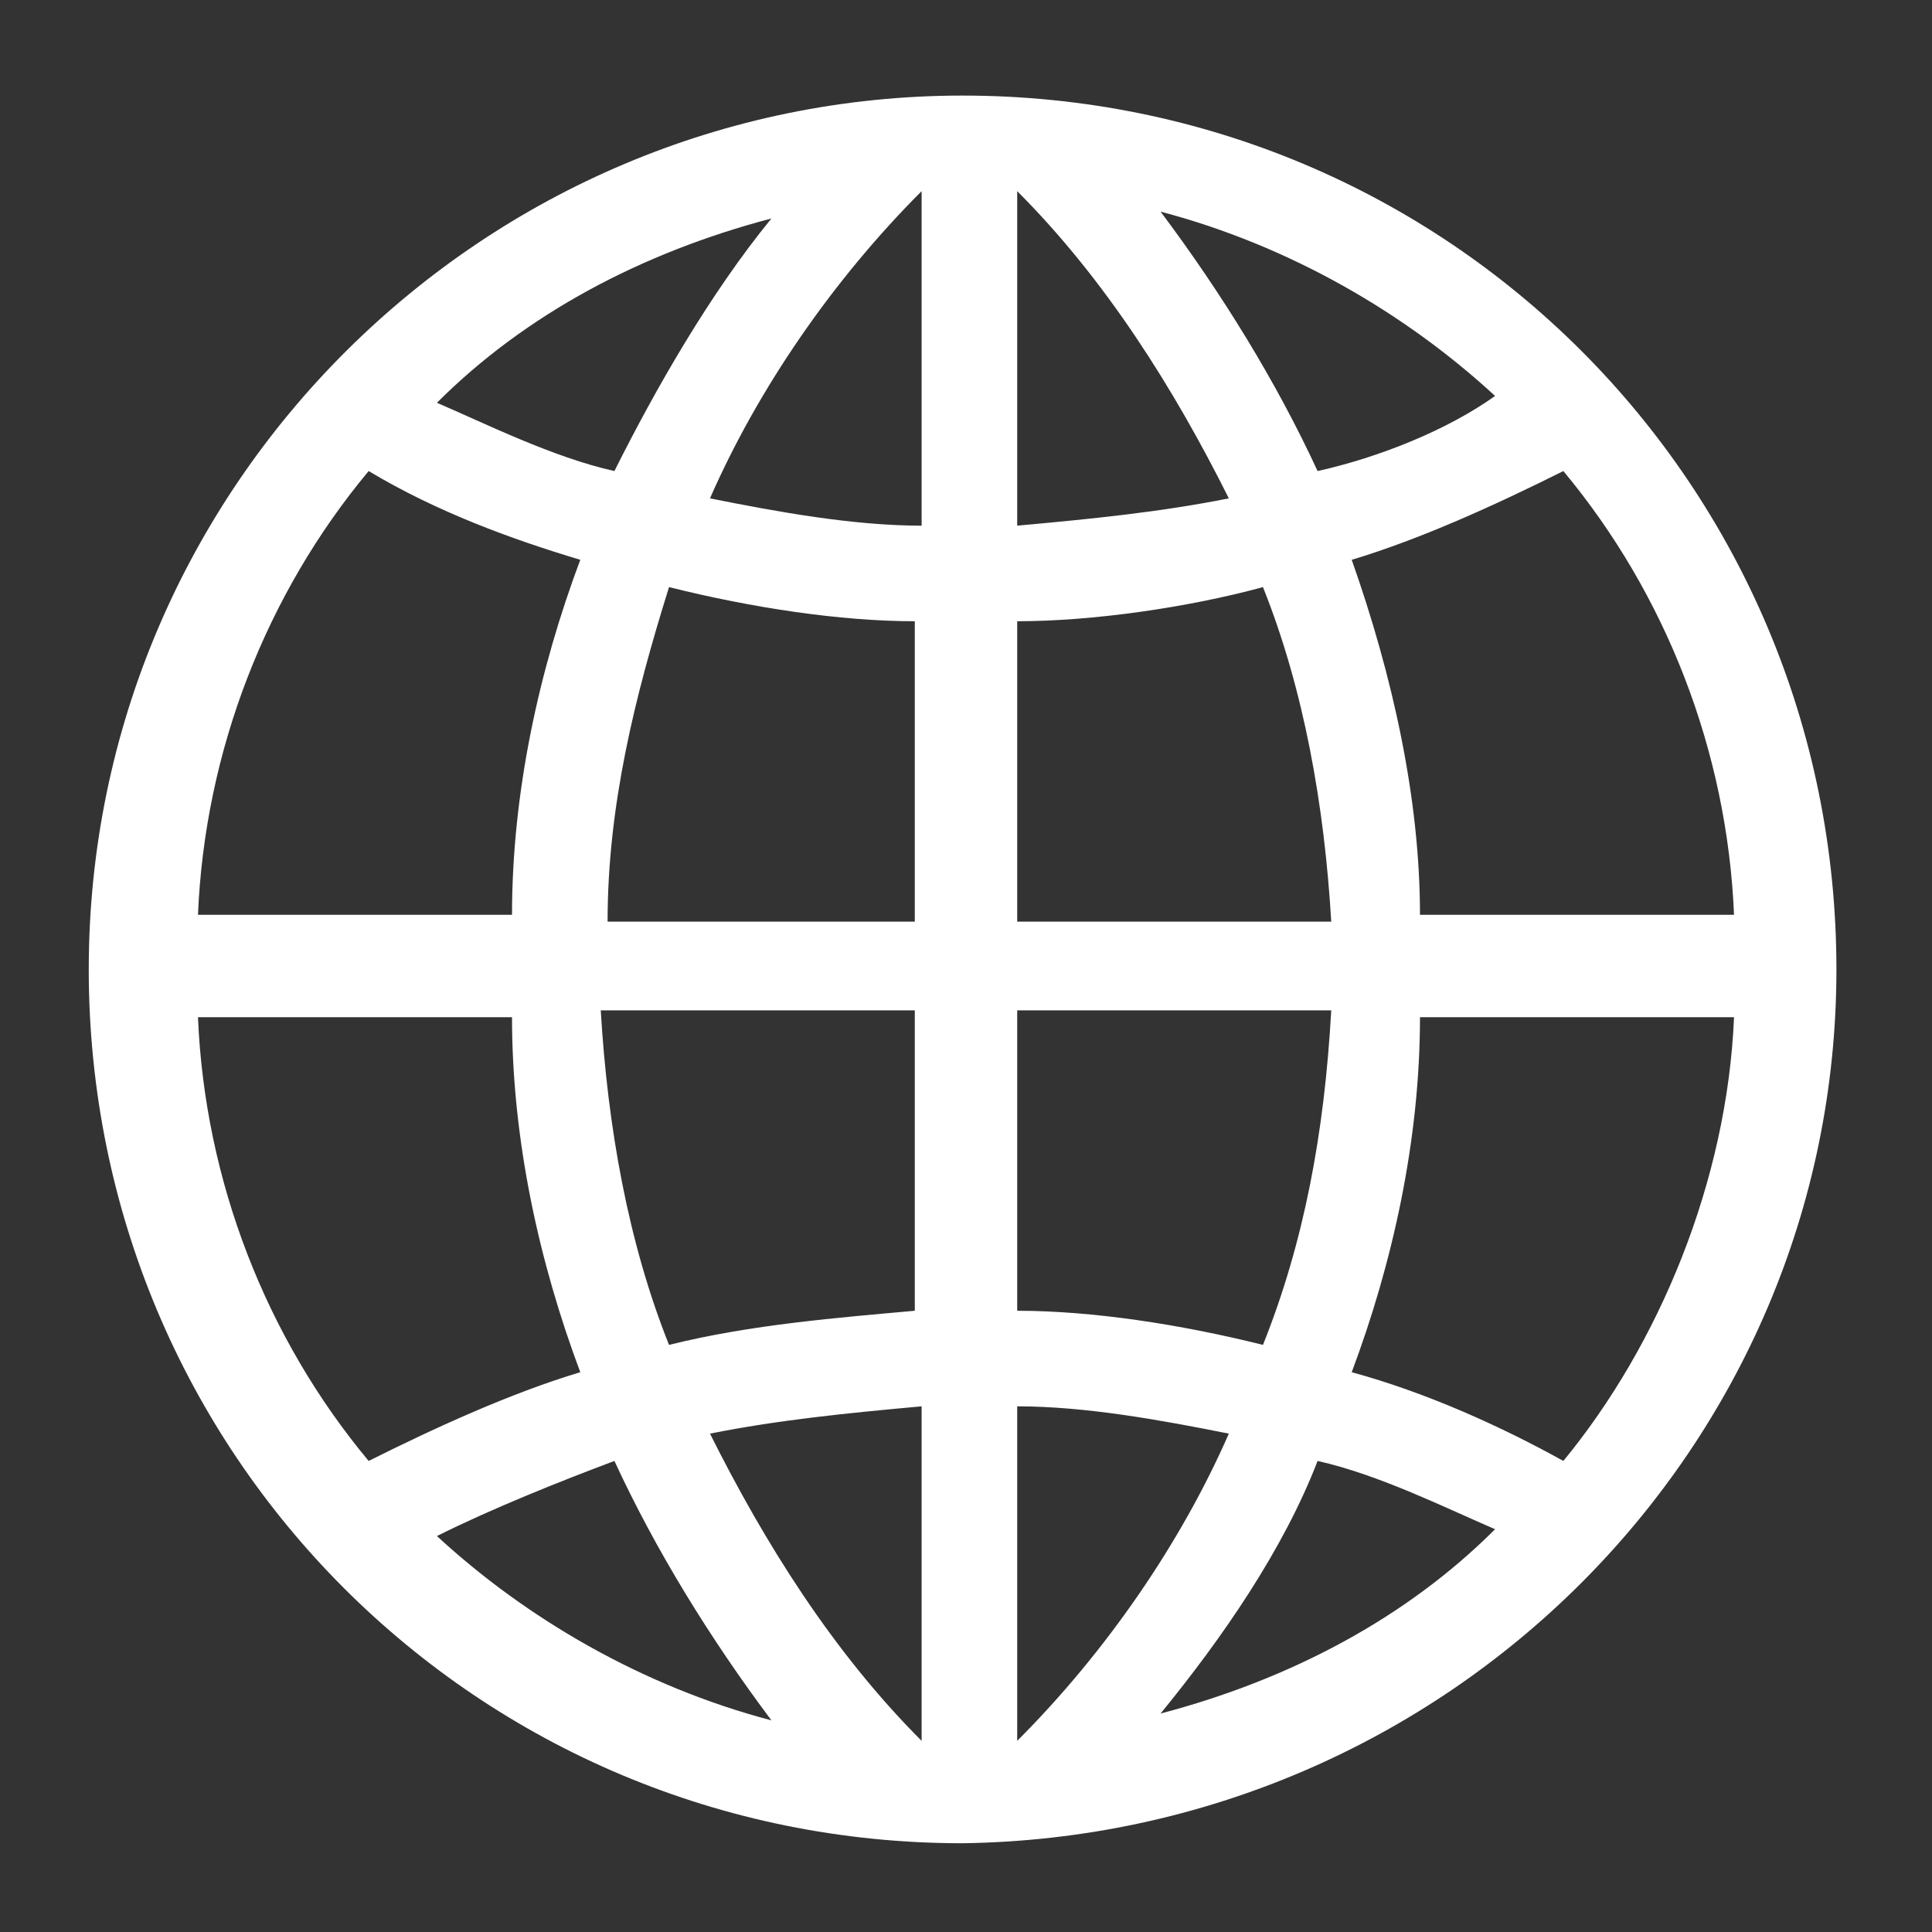
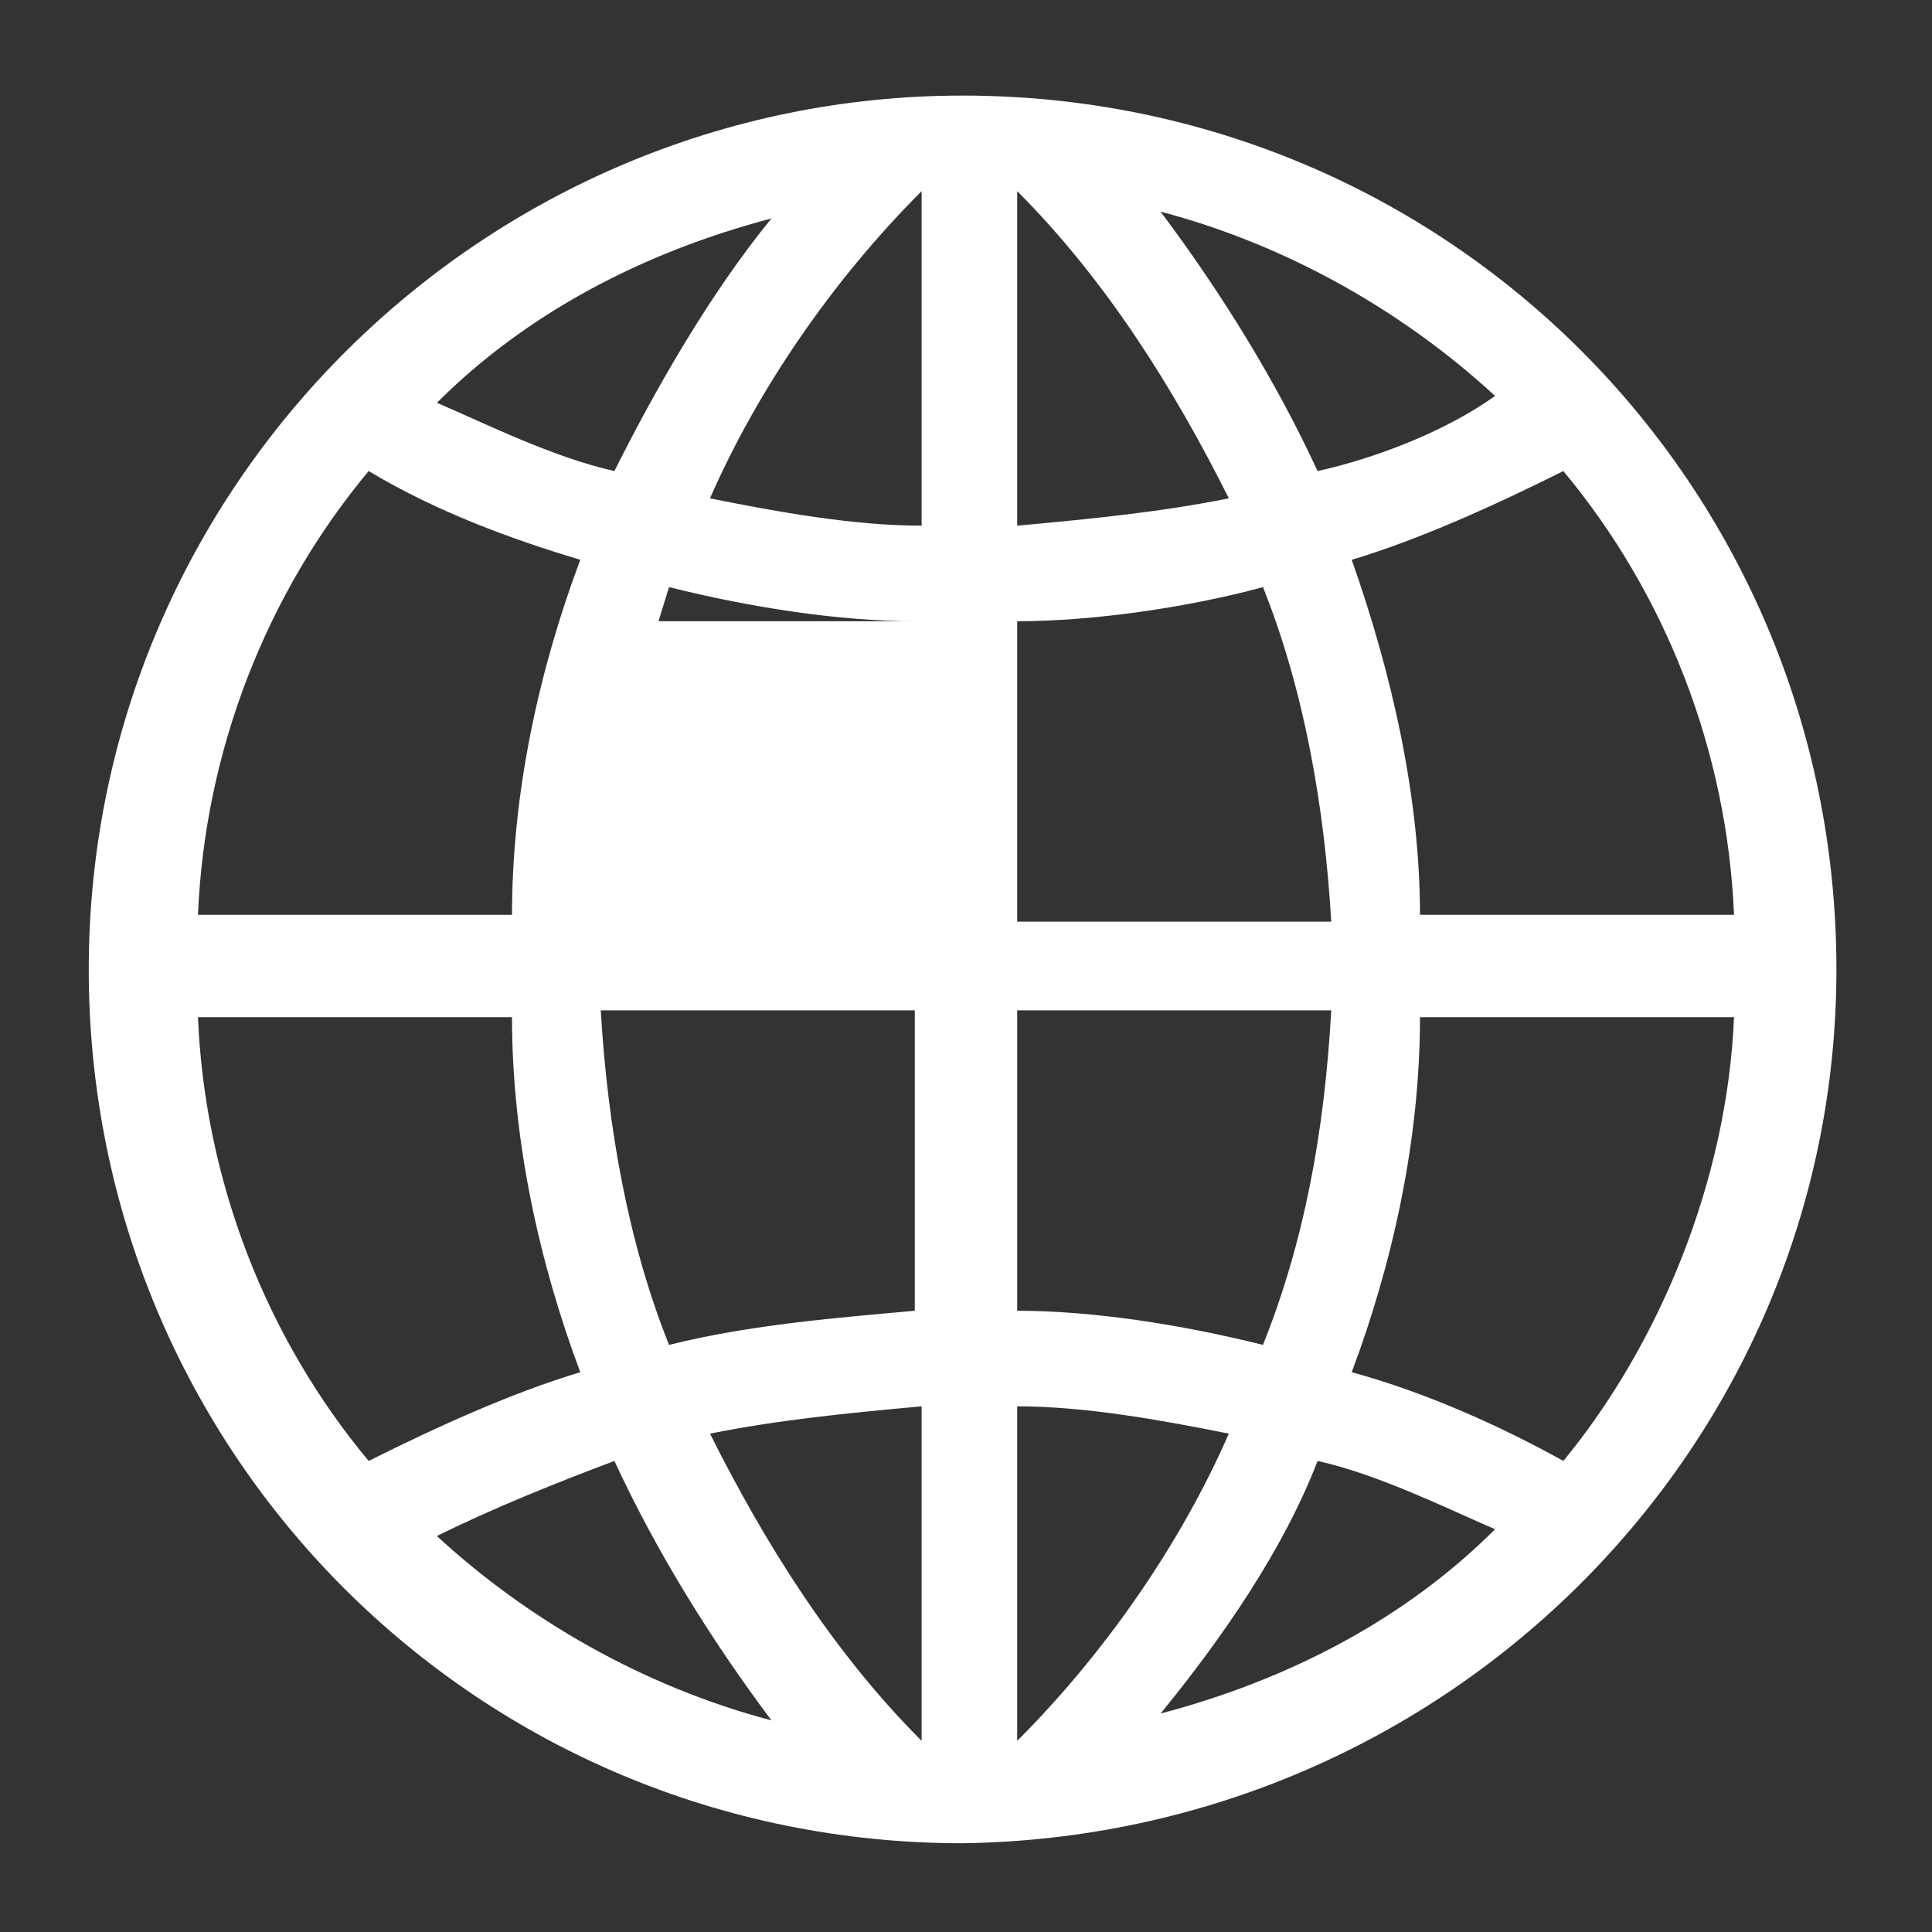
<svg xmlns="http://www.w3.org/2000/svg" version="1.1" id="Layer_1" x="0px" y="0px" viewBox="0 0 28.3 28.3" style="enable-background:new 0 0 28.3 28.3;" xml:space="preserve">
  <rect x="0" y="0" width="28.3" height="28.3" fill="#333333" stroke="none" />
  <style type="text/css">
	.st0{fill:#FFFFFF;}
</style>
  <g>
-     <path class="st0" d="M19.3,21.4c0.9,0.2,1.9,0.7,2.6,1c-1.3,1.3-3,2.2-4.9,2.7C17.9,24,18.8,22.7,19.3,21.4 M14.9,20.6   c1,0,2.1,0.2,3.1,0.4c-0.7,1.6-1.8,3.2-3.1,4.5V20.6z M18.5,19.7c-1.2-0.3-2.5-0.5-3.6-0.5v-4.4h4.6C19.4,16.6,19.1,18.2,18.5,19.7    M19.8,20.1c0.6-1.6,1-3.4,1-5.2h4.6c-0.1,2.4-1.1,4.8-2.5,6.5C22,20.9,20.9,20.4,19.8,20.1 M9,21.4c0.6,1.3,1.4,2.6,2.3,3.8   c-1.9-0.5-3.6-1.5-4.9-2.7C7.2,22.1,8.2,21.7,9,21.4 M13.5,25.5c-1.3-1.3-2.3-2.9-3.1-4.5c1-0.2,2-0.3,3.1-0.4V25.5z M9.8,19.7   c-0.6-1.5-0.9-3.2-1-4.9h4.6v4.4C12.3,19.3,11,19.4,9.8,19.7 M8.5,20.1c-1,0.3-2.1,0.8-3.1,1.3c-1.5-1.8-2.4-4.1-2.5-6.5h4.6   C7.5,16.7,7.9,18.5,8.5,20.1 M19.3,6.9c-0.6-1.3-1.4-2.6-2.3-3.8c1.9,0.5,3.6,1.5,4.9,2.7C21.2,6.3,20.2,6.7,19.3,6.9 M14.9,2.8   c1.3,1.3,2.3,2.9,3.1,4.5c-1,0.2-2,0.3-3.1,0.4V2.8z M18.5,8.6c0.6,1.5,0.9,3.2,1,4.9h-4.6V9.1C16,9.1,17.4,8.9,18.5,8.6 M19.8,8.2   c1-0.3,2.1-0.8,3.1-1.3c1.5,1.8,2.4,4.1,2.5,6.5h-4.6C20.8,11.7,20.4,9.9,19.8,8.2 M26.9,14.2c0-7.1-5.7-12.8-12.8-12.8   c-7,0-12.8,5.7-12.8,12.8s5.7,12.8,12.8,12.8C21.2,26.9,26.9,21.2,26.9,14.2 M9,6.9c-0.9-0.2-1.9-0.7-2.6-1c1.3-1.3,3-2.2,4.9-2.7   C10.4,4.3,9.6,5.7,9,6.9 M13.5,2.8v4.9c-1,0-2.1-0.2-3.1-0.4C11.1,5.7,12.2,4.1,13.5,2.8 M9.8,8.6c1.2,0.3,2.5,0.5,3.6,0.5v4.4H8.9   C8.9,11.8,9.3,10.2,9.8,8.6 M8.5,8.2c-0.6,1.6-1,3.4-1,5.2H2.9C3,11,3.9,8.7,5.4,6.9C6.4,7.5,7.5,7.9,8.5,8.2" />
+     <path class="st0" d="M19.3,21.4c0.9,0.2,1.9,0.7,2.6,1c-1.3,1.3-3,2.2-4.9,2.7C17.9,24,18.8,22.7,19.3,21.4 M14.9,20.6   c1,0,2.1,0.2,3.1,0.4c-0.7,1.6-1.8,3.2-3.1,4.5V20.6z M18.5,19.7c-1.2-0.3-2.5-0.5-3.6-0.5v-4.4h4.6C19.4,16.6,19.1,18.2,18.5,19.7    M19.8,20.1c0.6-1.6,1-3.4,1-5.2h4.6c-0.1,2.4-1.1,4.8-2.5,6.5C22,20.9,20.9,20.4,19.8,20.1 M9,21.4c0.6,1.3,1.4,2.6,2.3,3.8   c-1.9-0.5-3.6-1.5-4.9-2.7C7.2,22.1,8.2,21.7,9,21.4 M13.5,25.5c-1.3-1.3-2.3-2.9-3.1-4.5c1-0.2,2-0.3,3.1-0.4V25.5z M9.8,19.7   c-0.6-1.5-0.9-3.2-1-4.9h4.6v4.4C12.3,19.3,11,19.4,9.8,19.7 M8.5,20.1c-1,0.3-2.1,0.8-3.1,1.3c-1.5-1.8-2.4-4.1-2.5-6.5h4.6   C7.5,16.7,7.9,18.5,8.5,20.1 M19.3,6.9c-0.6-1.3-1.4-2.6-2.3-3.8c1.9,0.5,3.6,1.5,4.9,2.7C21.2,6.3,20.2,6.7,19.3,6.9 M14.9,2.8   c1.3,1.3,2.3,2.9,3.1,4.5c-1,0.2-2,0.3-3.1,0.4V2.8z M18.5,8.6c0.6,1.5,0.9,3.2,1,4.9h-4.6V9.1C16,9.1,17.4,8.9,18.5,8.6 M19.8,8.2   c1-0.3,2.1-0.8,3.1-1.3c1.5,1.8,2.4,4.1,2.5,6.5h-4.6C20.8,11.7,20.4,9.9,19.8,8.2 M26.9,14.2c0-7.1-5.7-12.8-12.8-12.8   c-7,0-12.8,5.7-12.8,12.8s5.7,12.8,12.8,12.8C21.2,26.9,26.9,21.2,26.9,14.2 M9,6.9c-0.9-0.2-1.9-0.7-2.6-1c1.3-1.3,3-2.2,4.9-2.7   C10.4,4.3,9.6,5.7,9,6.9 M13.5,2.8v4.9c-1,0-2.1-0.2-3.1-0.4C11.1,5.7,12.2,4.1,13.5,2.8 M9.8,8.6c1.2,0.3,2.5,0.5,3.6,0.5H8.9   C8.9,11.8,9.3,10.2,9.8,8.6 M8.5,8.2c-0.6,1.6-1,3.4-1,5.2H2.9C3,11,3.9,8.7,5.4,6.9C6.4,7.5,7.5,7.9,8.5,8.2" />
  </g>
</svg>